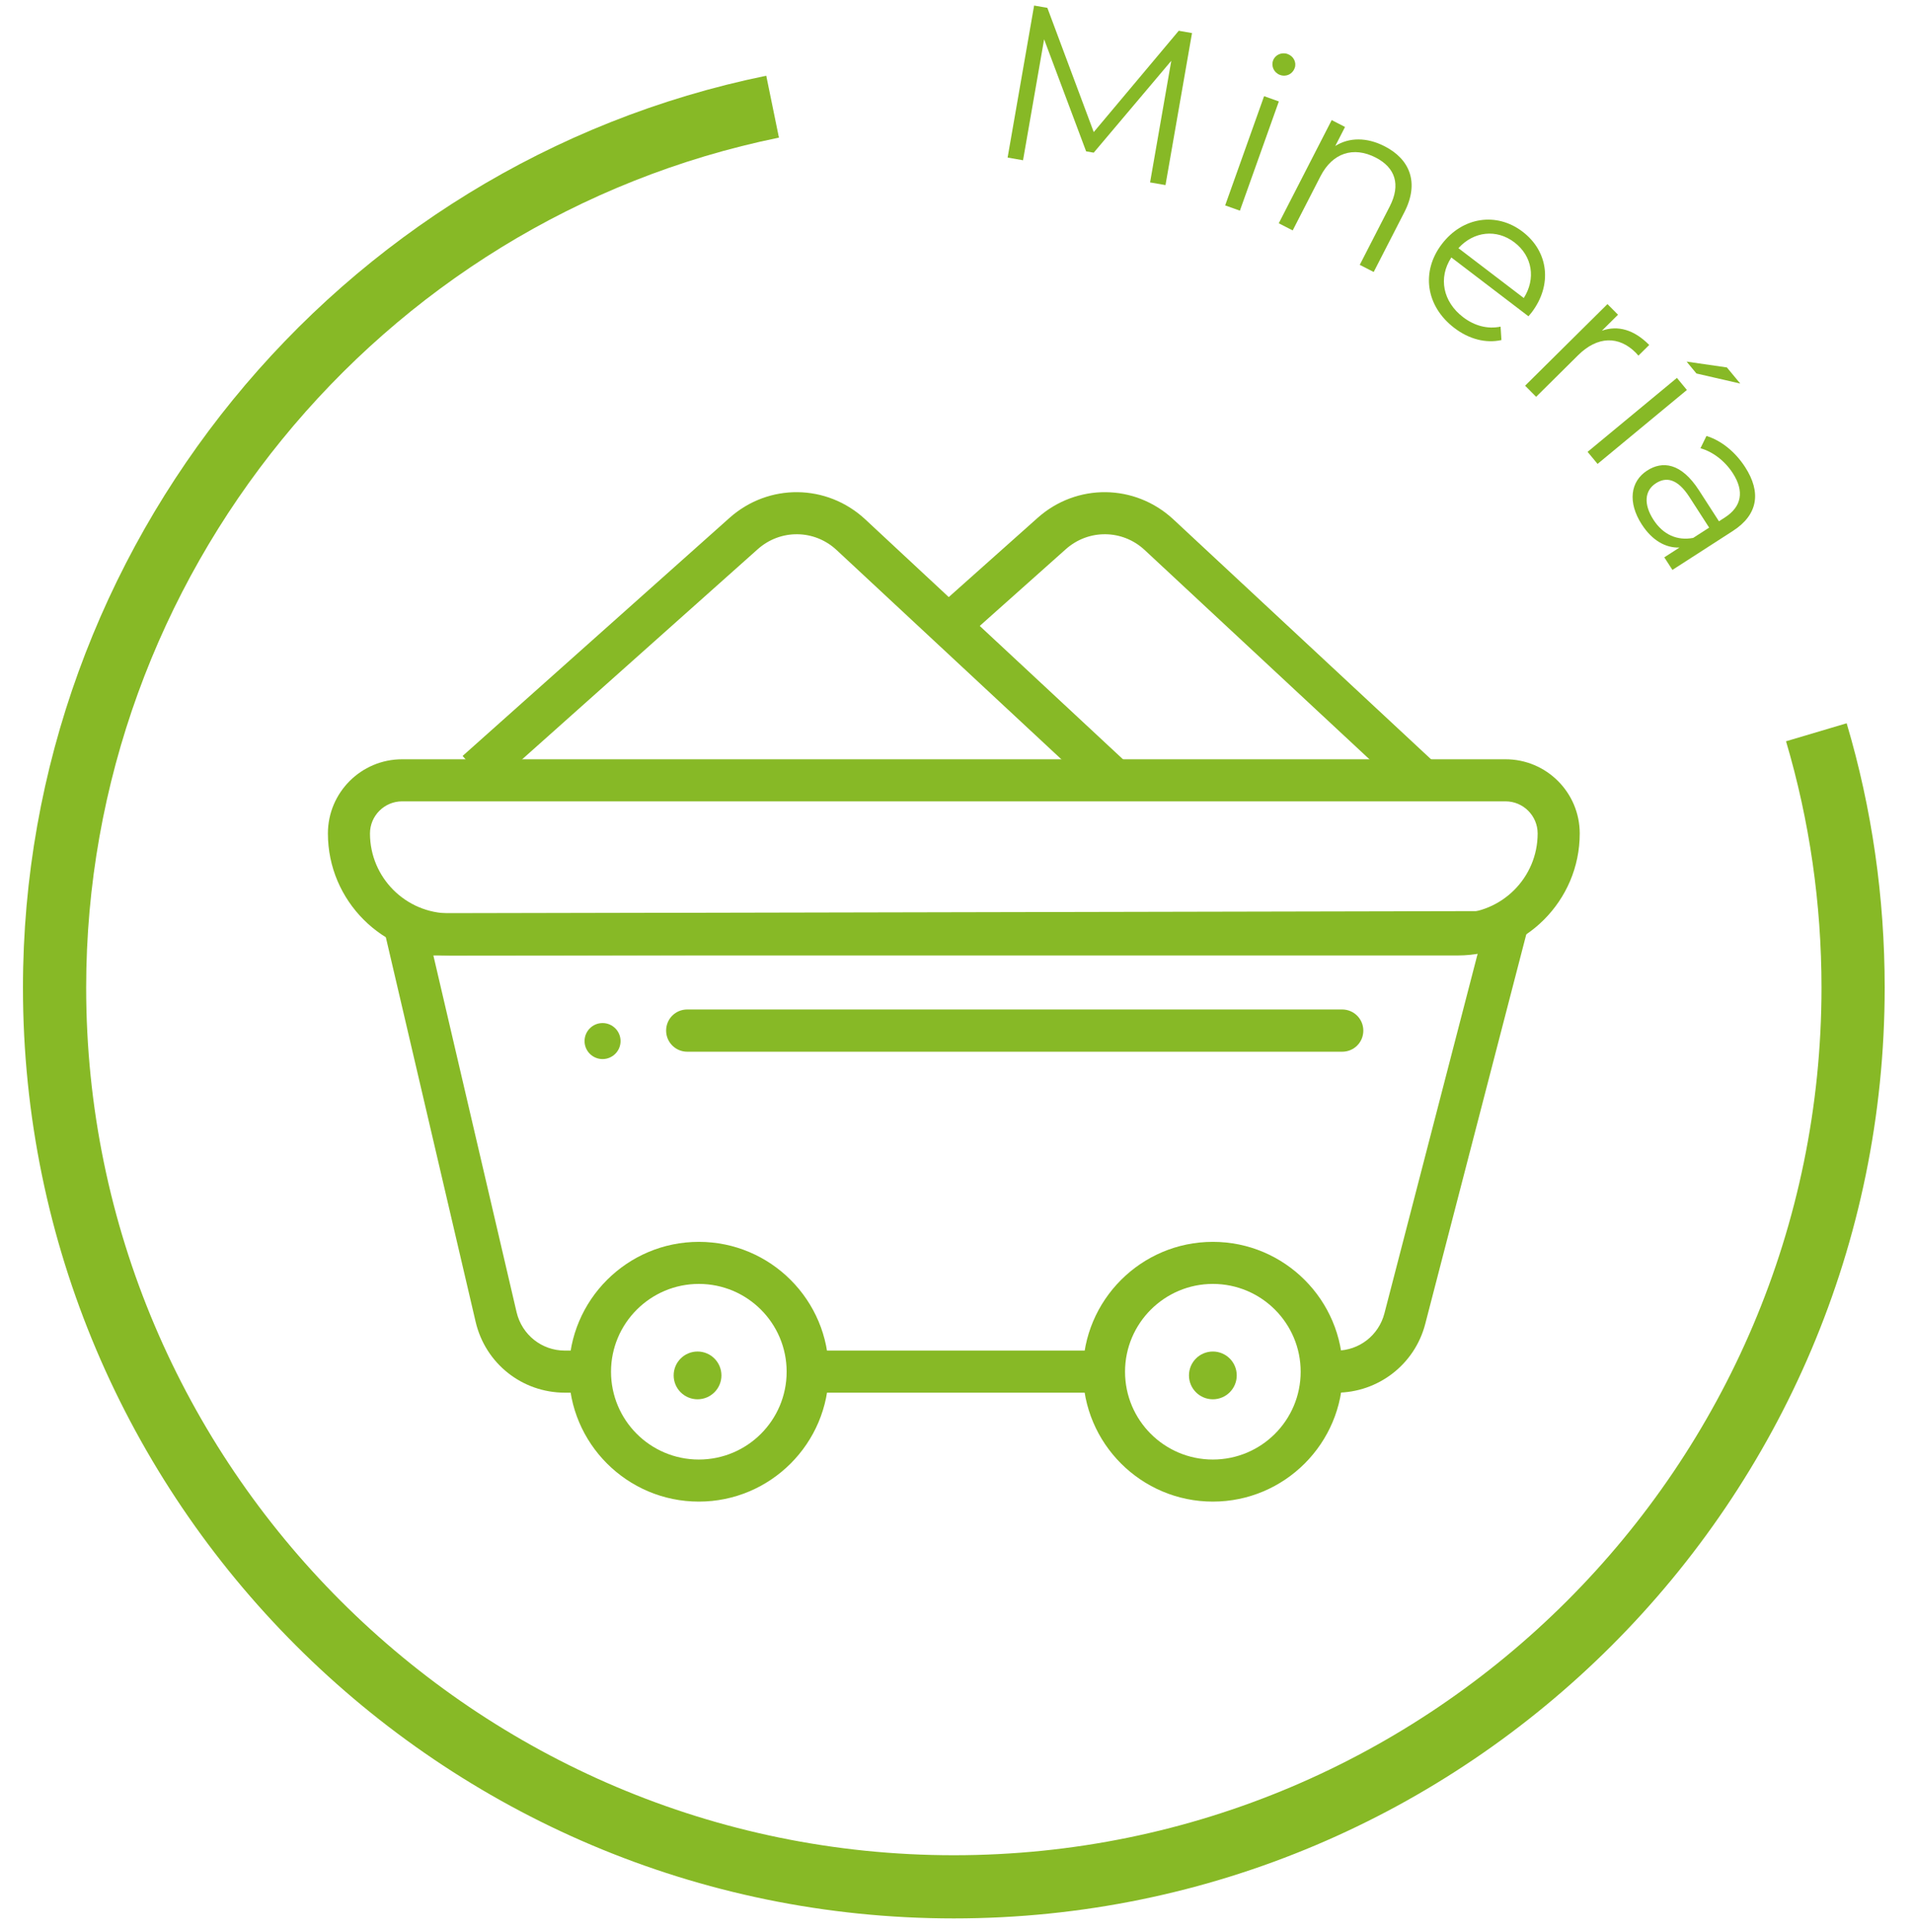
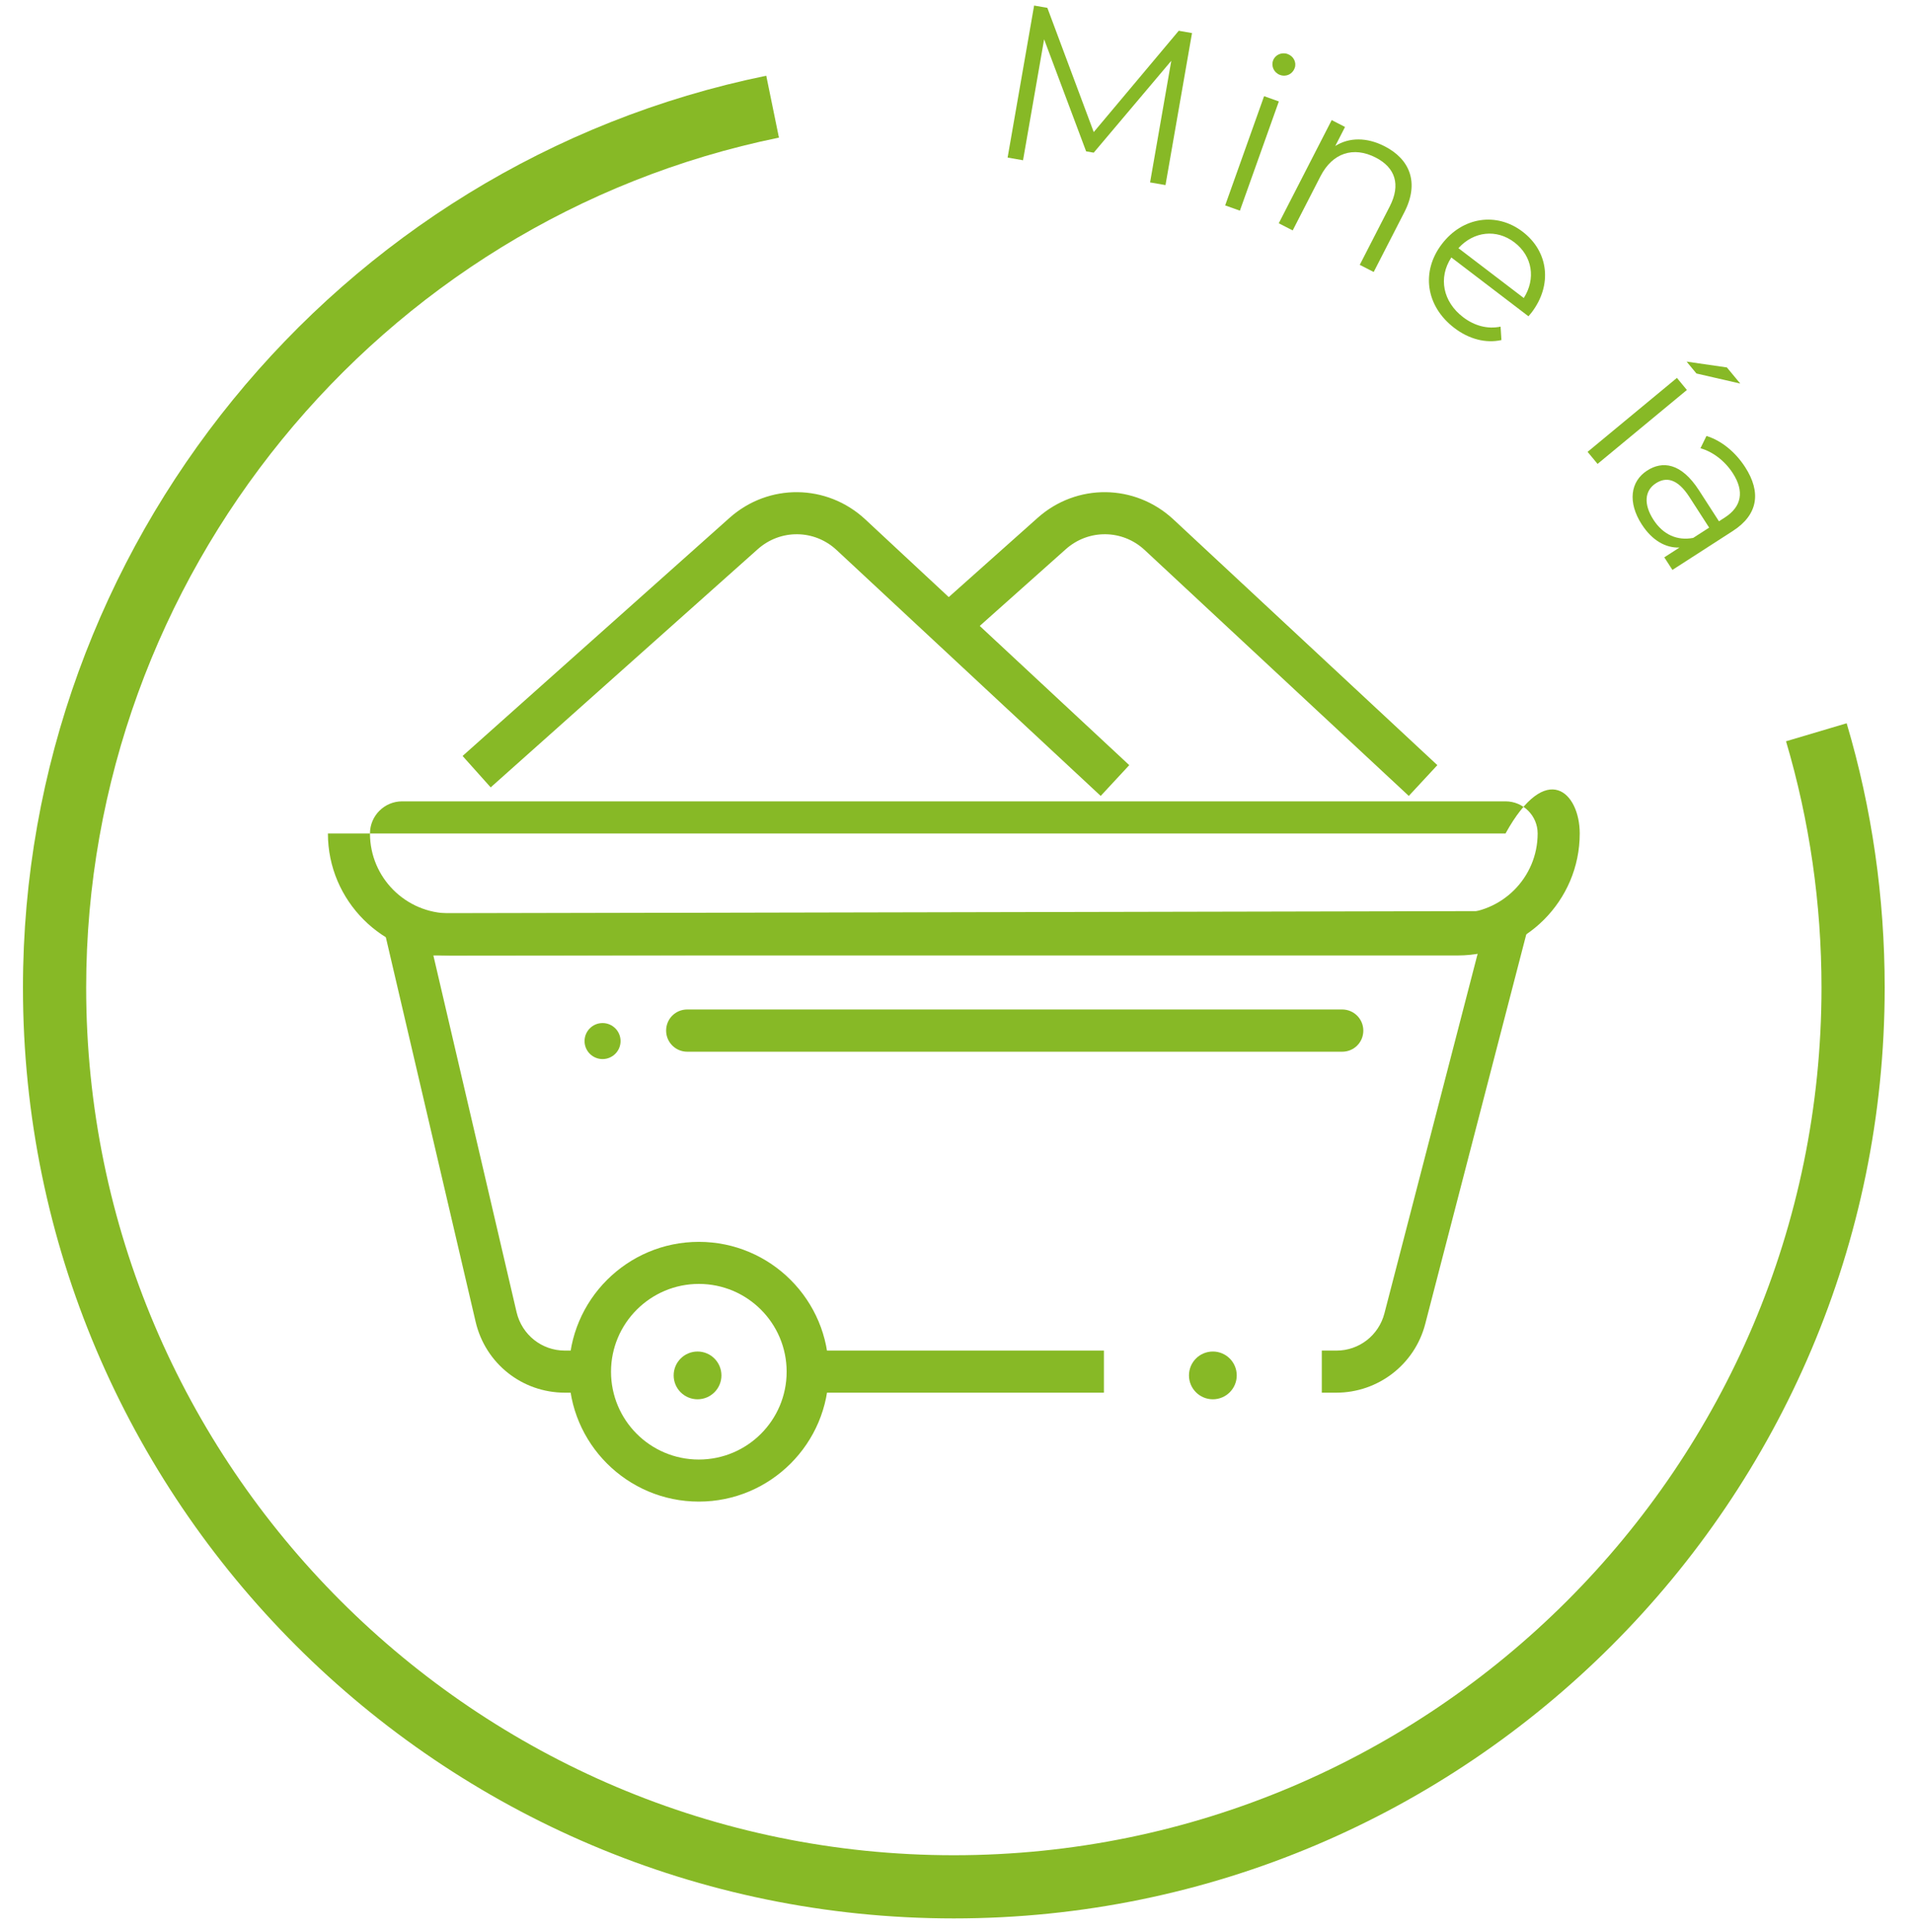
<svg xmlns="http://www.w3.org/2000/svg" width="100" height="101" viewBox="0 0 100 101" fill="none">
  <path d="M61.618 1.608L62.311 1.729L60.925 9.676L60.119 9.536L61.228 3.178L57.173 7.981L56.776 7.912L54.58 2.054L53.478 8.378L52.672 8.237L54.057 0.29L54.75 0.411L57.174 6.905L61.618 1.608Z" fill="#87B926" />
  <path d="M66.915 3.919C66.6 3.807 66.439 3.468 66.548 3.164C66.652 2.871 66.991 2.711 67.306 2.823C67.621 2.935 67.785 3.263 67.68 3.556C67.568 3.871 67.24 4.035 66.915 3.919ZM64.044 10.738L66.079 5.028L66.85 5.303L64.814 11.013L64.044 10.738Z" fill="#87B926" />
  <path d="M72.382 7.648C73.694 8.321 74.207 9.543 73.413 11.091L71.808 14.219L71.08 13.845L72.648 10.79C73.232 9.652 72.937 8.762 71.912 8.236C70.753 7.642 69.657 7.986 69.026 9.216L67.574 12.046L66.846 11.673L69.613 6.279L70.31 6.637L69.8 7.632C70.526 7.175 71.449 7.169 72.382 7.648Z" fill="#87B926" />
  <path d="M80.061 16.34C80.019 16.395 79.954 16.461 79.898 16.534L75.867 13.459C75.171 14.523 75.43 15.779 76.484 16.582C77.07 17.03 77.753 17.218 78.441 17.076L78.486 17.777C77.664 17.961 76.786 17.726 76.025 17.146C74.523 15.999 74.279 14.19 75.37 12.761C76.46 11.332 78.235 11.077 79.591 12.111C80.947 13.146 81.165 14.892 80.061 16.34ZM79.164 12.67C78.23 11.957 77.039 12.092 76.237 12.973L79.654 15.58C80.292 14.574 80.108 13.39 79.164 12.67Z" fill="#87B926" />
-   <path d="M83.737 17.289C84.578 16.991 85.424 17.239 86.211 18.034L85.646 18.593C85.597 18.544 85.557 18.487 85.516 18.446C84.624 17.546 83.508 17.565 82.493 18.571L80.299 20.745L79.723 20.163L84.028 15.897L84.58 16.453L83.737 17.289Z" fill="#87B926" />
  <path d="M88.165 18.904L90.272 19.209L90.97 20.052L88.679 19.525L88.165 18.904ZM82.99 23.622L87.659 19.756L88.18 20.387L83.511 24.252L82.99 23.622Z" fill="#87B926" />
  <path d="M91.227 24.422C92.076 25.739 91.899 26.91 90.581 27.759L87.424 29.794L86.999 29.136L87.793 28.624C87.071 28.651 86.364 28.256 85.821 27.414C85.078 26.261 85.222 25.167 86.104 24.599C86.888 24.093 87.871 24.172 88.814 25.635L89.857 27.252L90.167 27.052C91.039 26.49 91.195 25.69 90.583 24.741C90.158 24.082 89.526 23.613 88.89 23.433L89.203 22.792C89.97 23.025 90.709 23.618 91.227 24.422ZM86.432 27.171C86.931 27.946 87.668 28.28 88.511 28.12L89.344 27.583L88.314 25.985C87.677 24.997 87.083 24.927 86.56 25.264C85.969 25.645 85.907 26.357 86.432 27.171Z" fill="#87B926" />
  <path d="M49.86 100.29C23.028 100.29 1.2 78.462 1.2 51.63C1.2 28.611 17.535 8.569 40.055 3.959L40.718 7.195C19.734 11.488 4.504 30.176 4.504 51.63C4.504 76.637 24.853 96.987 49.86 96.987C74.867 96.987 95.217 76.647 95.217 51.63C95.217 47.241 94.593 42.91 93.363 38.752L96.532 37.811C97.858 42.276 98.52 46.924 98.52 51.63C98.52 78.462 76.692 100.29 49.86 100.29Z" fill="#87B926" />
-   <path d="M76.202 49.949H23.518C20.003 49.949 17.141 47.088 17.141 43.573C17.141 41.431 18.88 39.693 21.021 39.693H78.699C80.84 39.693 82.579 41.431 82.579 43.573C82.579 47.088 79.717 49.949 76.202 49.949ZM21.021 41.892C20.099 41.892 19.34 42.641 19.34 43.573C19.34 45.878 21.213 47.75 23.518 47.75H76.202C78.507 47.75 80.379 45.878 80.379 43.573C80.379 42.651 79.63 41.892 78.699 41.892H21.021Z" fill="#87B926" />
+   <path d="M76.202 49.949H23.518C20.003 49.949 17.141 47.088 17.141 43.573H78.699C80.84 39.693 82.579 41.431 82.579 43.573C82.579 47.088 79.717 49.949 76.202 49.949ZM21.021 41.892C20.099 41.892 19.34 42.641 19.34 43.573C19.34 45.878 21.213 47.75 23.518 47.75H76.202C78.507 47.75 80.379 45.878 80.379 43.573C80.379 42.651 79.63 41.892 78.699 41.892H21.021Z" fill="#87B926" />
  <path d="M57.706 70.606H42.216V72.805H57.706V70.606Z" fill="#87B926" />
  <path d="M69.864 72.805H69.096V70.606H69.864C71.045 70.606 72.073 69.809 72.37 68.657L77.249 49.834L22.654 49.949L27.004 68.599C27.283 69.78 28.32 70.606 29.53 70.606H30.836V72.805H29.53C27.292 72.805 25.372 71.278 24.863 69.099L19.878 47.75L80.101 47.625L74.502 69.214C73.955 71.326 72.044 72.805 69.854 72.805H69.864Z" fill="#87B926" />
  <path d="M36.531 78.5C32.785 78.5 29.741 75.456 29.741 71.711C29.741 67.965 32.785 64.921 36.531 64.921C40.276 64.921 43.32 67.965 43.32 71.711C43.32 75.456 40.276 78.5 36.531 78.5ZM36.531 67.12C34.005 67.12 31.94 69.175 31.94 71.711C31.94 74.246 33.995 76.301 36.531 76.301C39.066 76.301 41.121 74.246 41.121 71.711C41.121 69.175 39.066 67.12 36.531 67.12Z" fill="#87B926" />
-   <path d="M63.401 78.5C59.656 78.5 56.611 75.456 56.611 71.711C56.611 67.965 59.656 64.921 63.401 64.921C67.146 64.921 70.191 67.965 70.191 71.711C70.191 75.456 67.146 78.5 63.401 78.5ZM63.401 67.12C60.875 67.12 58.81 69.175 58.81 71.711C58.81 74.246 60.866 76.301 63.401 76.301C65.936 76.301 67.991 74.246 67.991 71.711C67.991 69.175 65.936 67.12 63.401 67.12Z" fill="#87B926" />
  <path d="M36.464 73.151C37.153 73.151 37.712 72.592 37.712 71.903C37.712 71.213 37.153 70.654 36.464 70.654C35.774 70.654 35.215 71.213 35.215 71.903C35.215 72.592 35.774 73.151 36.464 73.151Z" fill="#87B926" />
  <path d="M63.401 73.151C64.09 73.151 64.649 72.592 64.649 71.903C64.649 71.213 64.09 70.654 63.401 70.654C62.711 70.654 62.152 71.213 62.152 71.903C62.152 72.592 62.711 73.151 63.401 73.151Z" fill="#87B926" />
  <path d="M70.161 54.981H35.925C35.32 54.981 34.821 54.492 34.821 53.877C34.821 53.263 35.311 52.773 35.925 52.773H70.161C70.766 52.773 71.266 53.263 71.266 53.877C71.266 54.492 70.776 54.981 70.161 54.981Z" fill="#87B926" />
  <path d="M31.498 55.366C32.018 55.366 32.439 54.944 32.439 54.425C32.439 53.905 32.018 53.483 31.498 53.483C30.979 53.483 30.557 53.905 30.557 54.425C30.557 54.944 30.979 55.366 31.498 55.366Z" fill="#87B926" />
  <path d="M57.533 41.604L43.733 28.755C42.571 27.67 40.794 27.65 39.604 28.716L25.65 41.162L24.181 39.52L38.134 27.074C40.18 25.25 43.224 25.288 45.231 27.151L59.031 40L57.533 41.614V41.604Z" fill="#87B926" />
  <path d="M73.638 41.604L59.838 28.755C58.676 27.67 56.899 27.65 55.708 28.716L50.311 33.528L48.842 31.886L54.239 27.074C56.285 25.25 59.329 25.288 61.336 27.151L75.136 40L73.638 41.614V41.604Z" fill="#87B926" />
</svg>